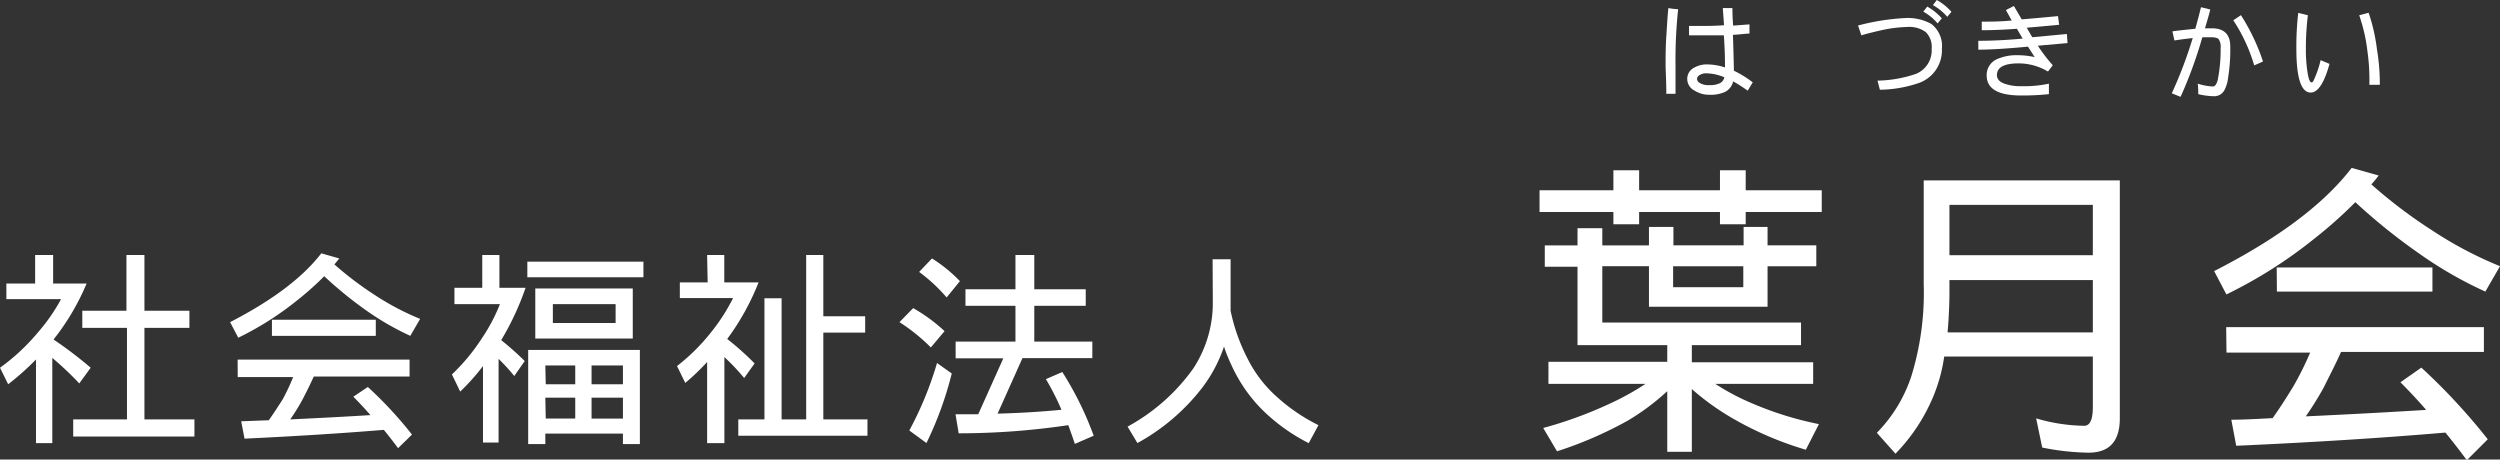
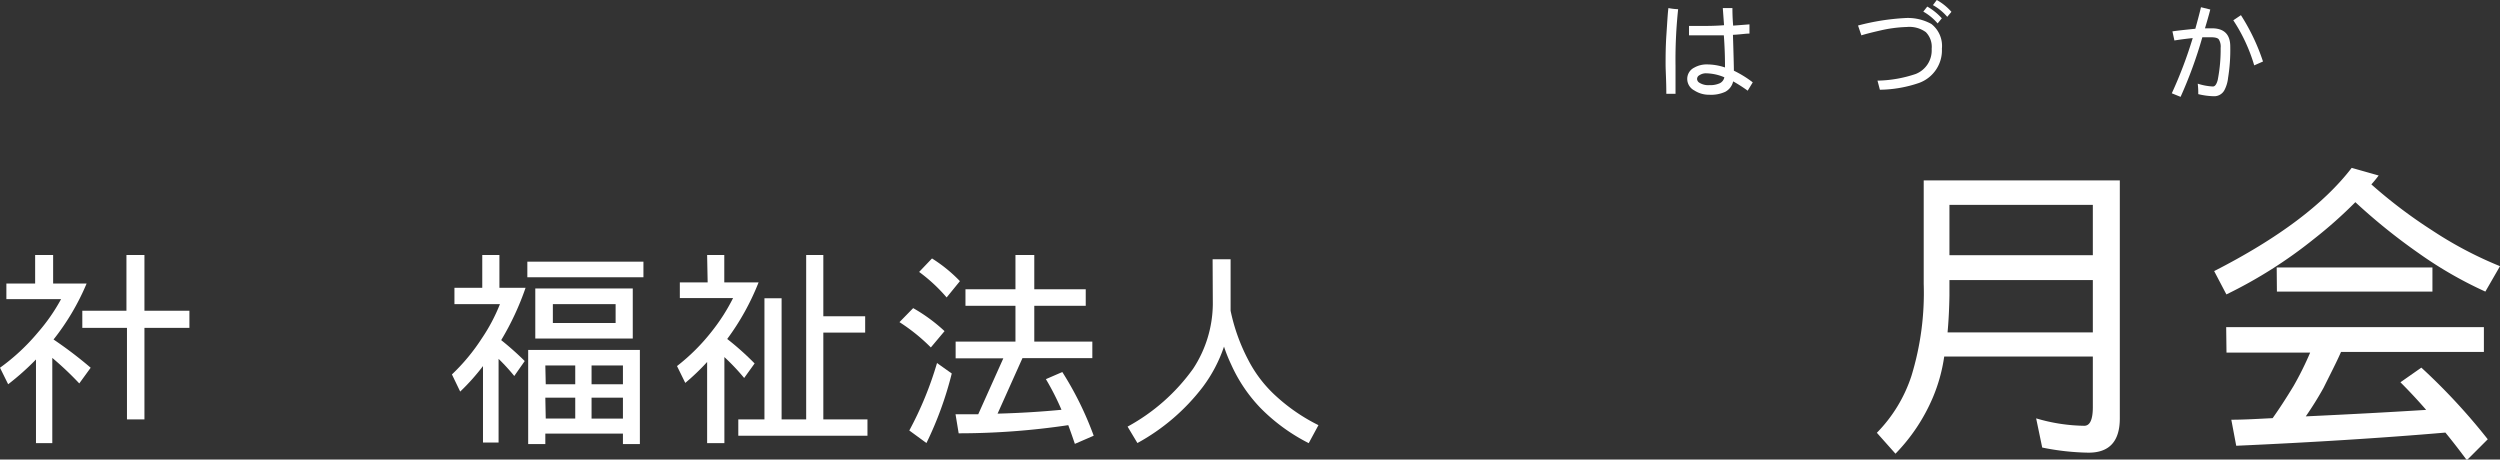
<svg xmlns="http://www.w3.org/2000/svg" viewBox="0 0 239.03 43.94">
  <rect x="0" y="0" width="239.03" height="43.94" fill="#333333" stroke="none" />
  <defs>
    <style>.cls-1{fill:#fff;}</style>
  </defs>
  <title>アセット 4</title>
  <g id="レイヤー_2" data-name="レイヤー 2">
    <g id="レイヤー_1-2" data-name="レイヤー 1">
-       <path class="cls-1" d="M3.36,24.38H5.08v2.73h3.2a22.8,22.8,0,0,1-3.16,5.35,38.88,38.88,0,0,1,3.55,2.7l-1.09,1.5A30.45,30.45,0,0,0,5,34.22v8.15H3.44v-8A25,25,0,0,1,.78,36.74L0,35.16a19.72,19.72,0,0,0,3.63-3.38A17.58,17.58,0,0,0,5.84,28.6H.61V27.11H3.36Zm4.51,5.33h4.22V24.38h1.72v5.33h4.3v1.64h-4.3V40.1h4.78v1.64H7V40.1h5.14V31.35H7.87Z" />
-       <path class="cls-1" d="M30.72,24.22l1.72.49c-.15.19-.3.38-.47.57a32.27,32.27,0,0,0,3.87,2.93,25.23,25.23,0,0,0,4.33,2.28l-.94,1.62A26.13,26.13,0,0,1,35,29.67,37.74,37.74,0,0,1,31,26.41a28.24,28.24,0,0,1-2.63,2.34,29.42,29.42,0,0,1-5.59,3.54L22,30.8Q28.06,27.68,30.72,24.22Zm-8,10.16H39.16V36H30c-.28.62-.65,1.39-1.12,2.28a19.31,19.31,0,0,1-1.13,1.82q4.29-.2,7.67-.41c-.52-.6-1.06-1.18-1.64-1.76L35.17,37a38.24,38.24,0,0,1,4.22,4.55l-1.33,1.3c-.43-.58-.88-1.17-1.36-1.75-4,.33-8.45.61-13.32.84l-.32-1.66,2.64-.1c.42-.59.86-1.27,1.33-2a20.73,20.73,0,0,0,1-2.13H22.73ZM26,30.57h9.93v1.54H26Z" />
+       <path class="cls-1" d="M3.36,24.38H5.08v2.73h3.2a22.8,22.8,0,0,1-3.16,5.35,38.88,38.88,0,0,1,3.55,2.7l-1.09,1.5A30.45,30.45,0,0,0,5,34.22v8.15H3.44v-8A25,25,0,0,1,.78,36.74L0,35.16a19.72,19.72,0,0,0,3.63-3.38A17.58,17.58,0,0,0,5.84,28.6H.61V27.11H3.36Zm4.51,5.33h4.22V24.38h1.72v5.33h4.3v1.64h-4.3V40.1h4.78H7V40.1h5.14V31.35H7.87Z" />
      <path class="cls-1" d="M46.11,24.38h1.64v3.14h2.5a26.43,26.43,0,0,1-2.33,5,27.73,27.73,0,0,1,2.25,2l-1,1.43a18.51,18.51,0,0,0-1.5-1.64v8H46.18V35A20.68,20.68,0,0,1,44,37.44l-.79-1.64a18.79,18.79,0,0,0,2.86-3.45,17,17,0,0,0,1.73-3.27H43.45V27.52h2.66Zm4.31.64h11.1v1.49H50.42Zm10.76,8.44v9H59.56v-1H52.14v1H50.5v-9Zm-10-5.88H60.5v4.79H51.18Zm1,9.16H55v-1.8H52.14Zm0,3.28H55v-2H52.14Zm.68-9.14h6v-1.8h-6Zm3.7,4.06v1.8h3v-1.8Zm0,5.08h3v-2h-3Z" />
      <path class="cls-1" d="M67.61,24.38h1.64V27h3.28a23.65,23.65,0,0,1-3,5.41,26.84,26.84,0,0,1,2.62,2.34l-1,1.39a20.78,20.78,0,0,0-1.89-2v8.23H67.61V34.61a21.21,21.21,0,0,1-2.09,2L64.73,35a19,19,0,0,0,3.36-3.36,18.18,18.18,0,0,0,2-3.14H65V27h2.66Zm5.48,4.14h1.64V40.1h2.35V24.38h1.64v5.86h4V31.8h-4v8.3h4.22v1.56H70.59V40.1h2.5Z" />
      <path class="cls-1" d="M87.31,29.46a15.9,15.9,0,0,1,3,2.2L89,33.22a17.78,17.78,0,0,0-3-2.42Zm2.28,5.25,1.41,1a33.72,33.72,0,0,1-2.42,6.65l-1.64-1.2A33.22,33.22,0,0,0,89.59,34.71Zm-.48-10a14.18,14.18,0,0,1,2.67,2.17l-1.27,1.56A15.56,15.56,0,0,0,87.88,26Zm3.2,2.95h4.78V24.38h1.8v3.28h4.92v1.58H98.89v3.42h5.55v1.58H97.76l-2.38,5.31c2.22-.06,4.26-.19,6.11-.37A24.49,24.49,0,0,0,100,36.25l1.57-.68a31.34,31.34,0,0,1,3,6.09l-1.8.78c-.21-.62-.42-1.22-.63-1.79a71.19,71.19,0,0,1-10.48.78l-.3-1.82,2.17,0,2.4-5.35H91.37V32.66h5.72V29.24H92.31Z" />
      <path class="cls-1" d="M115.94,24.79h1.72v4.29c0,.21,0,.42,0,.63a17.91,17.91,0,0,0,1.68,4.69A12.2,12.2,0,0,0,122,37.87a17.46,17.46,0,0,0,4.06,2.78l-.93,1.72A17.66,17.66,0,0,1,120.51,39a14.56,14.56,0,0,1-2.8-4.16,14.34,14.34,0,0,1-.68-1.7A13.76,13.76,0,0,1,115,37a19.83,19.83,0,0,1-6.25,5.36l-.94-1.57a18.67,18.67,0,0,0,6.27-5.54,11.42,11.42,0,0,0,1.88-6.18Z" />
-       <path class="cls-1" d="M147.2,18.19h7.06V16.28h2.46v1.91h7.73V16.28h2.46v1.91h7.27v2.08h-7.27v1.17h-2.46V20.27h-7.73v1.17h-2.46V20.27H147.2Zm.5,5.27h3.13V21.82h2.37v1.64h4.46V21.7H160v1.76h6.71V21.7H169v1.76h4.66v2H169v3.87H157.66V25.45H153.2v5.39h19V33H161.76v1.64h11.6V36.7H164a21.63,21.63,0,0,0,3.49,1.85,32,32,0,0,0,6.42,2L172.66,43a32,32,0,0,1-6.77-2.87,24.11,24.11,0,0,1-4.13-2.93v6h-2.35V37.4a22.39,22.39,0,0,1-3.78,2.82,37.55,37.55,0,0,1-6.76,2.93l-1.32-2.23a39.6,39.6,0,0,0,6.33-2.31,25.05,25.05,0,0,0,3.45-1.91h-9.28V34.59h11.36V33h-8.58v-7.5H147.7Zm12.27,2v2h6.71v-2Z" />
      <path class="cls-1" d="M185.1,17.25h17.58V40q0,3.29-3,3.28a23.57,23.57,0,0,1-4.42-.49L194.68,40a16.8,16.8,0,0,0,4.6.71c.55,0,.82-.6.82-1.79V34.09H185.89a15.77,15.77,0,0,1-1.08,3.9,17.43,17.43,0,0,1-3.58,5.39l-1.78-2a13.91,13.91,0,0,0,3.31-5.45,27.06,27.06,0,0,0,1.17-8.79V17.25Zm1.11,14.53H200.1v-5H186.39v1.49C186.37,29.5,186.31,30.69,186.21,31.78Zm.18-7.38H200.1V19.59H186.39Z" />
      <path class="cls-1" d="M224.85,16.05l2.58.73c-.22.29-.45.58-.7.85a47,47,0,0,0,5.8,4.39,36.92,36.92,0,0,0,6.5,3.43l-1.4,2.43a38.39,38.39,0,0,1-6.36-3.66,56.43,56.43,0,0,1-6.07-4.89,42.45,42.45,0,0,1-3.95,3.51,44.11,44.11,0,0,1-8.38,5.31l-1.17-2.23Q220.87,21.24,224.85,16.05Zm-12,15.23h24.64v2.37H223.83c-.41.94-1,2.08-1.67,3.43a31.94,31.94,0,0,1-1.7,2.73q6.43-.3,11.51-.62-1.17-1.35-2.46-2.64l2-1.4A58.45,58.45,0,0,1,237.86,42l-2,2c-.65-.88-1.33-1.76-2.05-2.64q-9,.77-20,1.26l-.47-2.49c1.34,0,2.66-.09,3.95-.15.63-.88,1.29-1.9,2-3.07a30.49,30.49,0,0,0,1.59-3.2h-8Zm4.83-5.71h14.89v2.31H217.7Z" />
      <path class="cls-1" d="M160.45.88a45.79,45.79,0,0,0-.25,5.43c0,.57,0,1.45,0,2.66l-.88,0c0-1.28-.07-2.22-.07-2.83s0-1.69.08-2.85.12-2,.19-2.52A5.75,5.75,0,0,0,160.45.88Zm7.13,7-.48.79a14,14,0,0,0-1.39-.89,1.49,1.49,0,0,1-.76,1,3.27,3.27,0,0,1-1.52.28A2.57,2.57,0,0,1,162,8.65a1.25,1.25,0,0,1-.68-1.11A1.2,1.2,0,0,1,162,6.46a2.39,2.39,0,0,1,1.23-.3,5.42,5.42,0,0,1,1.7.29c0-.55,0-1.57-.11-3.07l-.73,0h-2.6l0-.9,1.14,0c.62,0,1.36,0,2.21-.07L164.72.77h.92c0,.25,0,.81.07,1.68l1.56-.12c0,.33,0,.62,0,.88-.38,0-.9.09-1.58.12.06,1.91.09,3.05.09,3.43v0A10.16,10.16,0,0,1,167.58,7.87Zm-2.71-.49a4.66,4.66,0,0,0-1.7-.38,1.12,1.12,0,0,0-.68.18.41.41,0,0,0-.23.36.44.44,0,0,0,.24.37,1.58,1.58,0,0,0,.93.22,2.21,2.21,0,0,0,1-.18A.8.8,0,0,0,164.87,7.38Z" />
      <path class="cls-1" d="M185.67,4.65a3.32,3.32,0,0,1-2.16,3.27,11.91,11.91,0,0,1-3.77.66l-.23-.87a12,12,0,0,0,3.66-.64,2.42,2.42,0,0,0,1.52-2.4,2,2,0,0,0-.56-1.6,2.68,2.68,0,0,0-1.81-.49,12.78,12.78,0,0,0-2.52.33c-.78.18-1.39.33-1.83.47l-.32-.94a22,22,0,0,1,4.44-.71,4.64,4.64,0,0,1,2.57.56A2.66,2.66,0,0,1,185.67,4.65Zm0-2.91-.41.5a5.05,5.05,0,0,0-1.37-1.13l.38-.48A5.44,5.44,0,0,1,185.65,1.74Zm.92-.62-.41.49A4.9,4.9,0,0,0,184.81.49l.37-.49A5.31,5.31,0,0,1,186.57,1.12Z" />
-       <path class="cls-1" d="M197.68,4.12l-2.84.25a15.92,15.92,0,0,0,1.43,1.87l-.46.6A5.46,5.46,0,0,0,193,6.06c-1.38,0-2.07.38-2.07,1.12,0,.39.27.68.81.85a4.42,4.42,0,0,0,1.46.21A11.46,11.46,0,0,0,195.9,8l0,1a23.92,23.92,0,0,1-2.66.13c-2.19,0-3.29-.64-3.29-1.92a1.65,1.65,0,0,1,1-1.56,4.58,4.58,0,0,1,2-.37,7.46,7.46,0,0,1,1.59.18l-.64-1c-2,.19-3.59.29-4.75.29V3.9c1.34,0,2.75-.07,4.24-.21l-.55-.94c-1.32.1-2.44.14-3.36.14V2.07c.8,0,1.75,0,2.86-.11-.11-.22-.3-.54-.55-1l.76-.39.75,1.28c.93-.07,2.09-.18,3.47-.31l.11.83-3.1.28c.12.2.29.51.53.91l3.31-.31Z" />
      <path class="cls-1" d="M213.24,4.45a16.81,16.81,0,0,1-.21,3,3.23,3.23,0,0,1-.36,1.19,1.1,1.1,0,0,1-1,.56A6.76,6.76,0,0,1,210.18,9a7.31,7.31,0,0,0-.05-1,5.58,5.58,0,0,0,1.45.27c.2,0,.35-.21.46-.62a15,15,0,0,0,.28-3.08,1.3,1.3,0,0,0-.18-.81c-.11-.14-.38-.2-.79-.2l-.78,0a41.62,41.62,0,0,1-2.08,5.7l-.84-.34a40.93,40.93,0,0,0,2-5.28c-.56.06-1.15.13-1.75.23L207.71,3c.37-.06,1.1-.14,2.19-.25.19-.69.38-1.38.54-2.06l.89.22c-.14.55-.31,1.14-.51,1.8.24,0,.43,0,.56,0C212.62,2.67,213.24,3.26,213.24,4.45Zm3.13,1.43-.84.37a16,16,0,0,0-2-4.31l.73-.49A19.59,19.59,0,0,1,216.37,5.88Z" />
-       <path class="cls-1" d="M222.73,6.11c-.51,1.83-1.11,2.74-1.8,2.74-.91,0-1.37-1.39-1.37-4.17a27.87,27.87,0,0,1,.18-3.45l.92.23a25.69,25.69,0,0,0-.19,3.22,14.07,14.07,0,0,0,.15,2.2c.1.65.23,1,.39,1s.22-.23.42-.7a9.46,9.46,0,0,0,.45-1.43Zm4.81,2-1,0a19.61,19.61,0,0,0-.19-3.25,16.08,16.08,0,0,0-.78-3.4l.9-.24a17.44,17.44,0,0,1,.8,3.53A20.11,20.11,0,0,1,227.54,8.14Z" />
    </g>
  </g>
</svg>